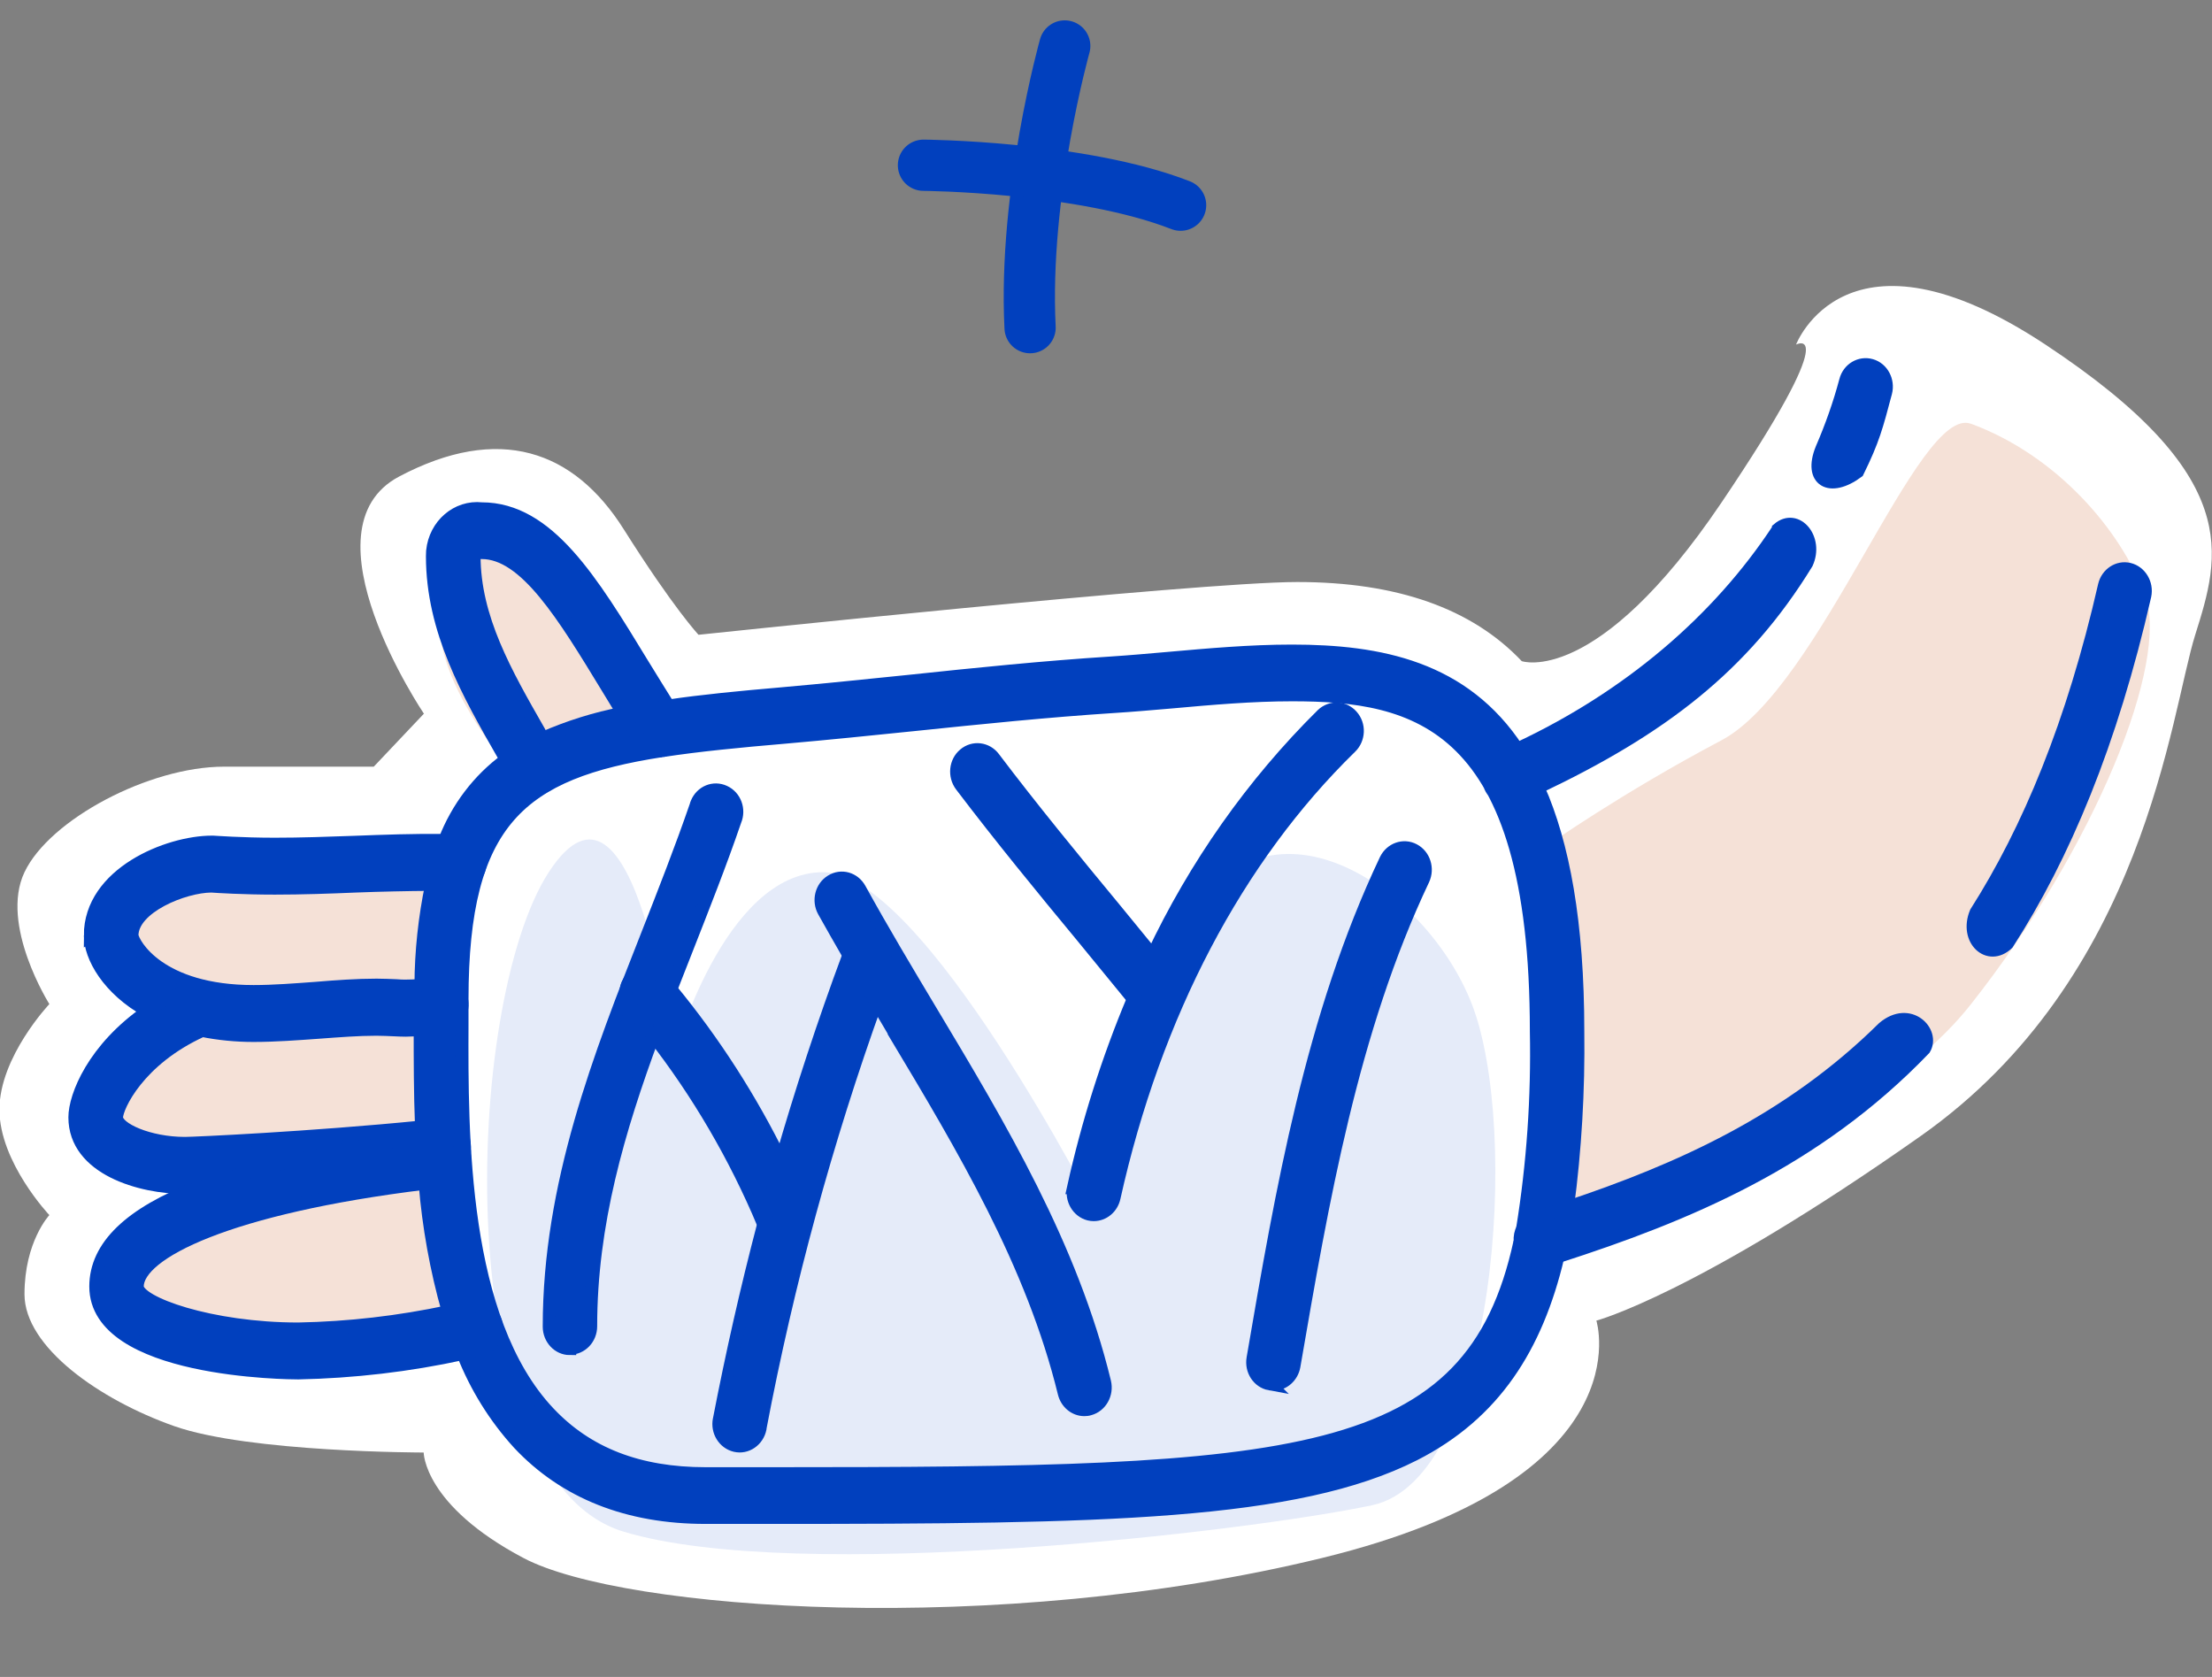
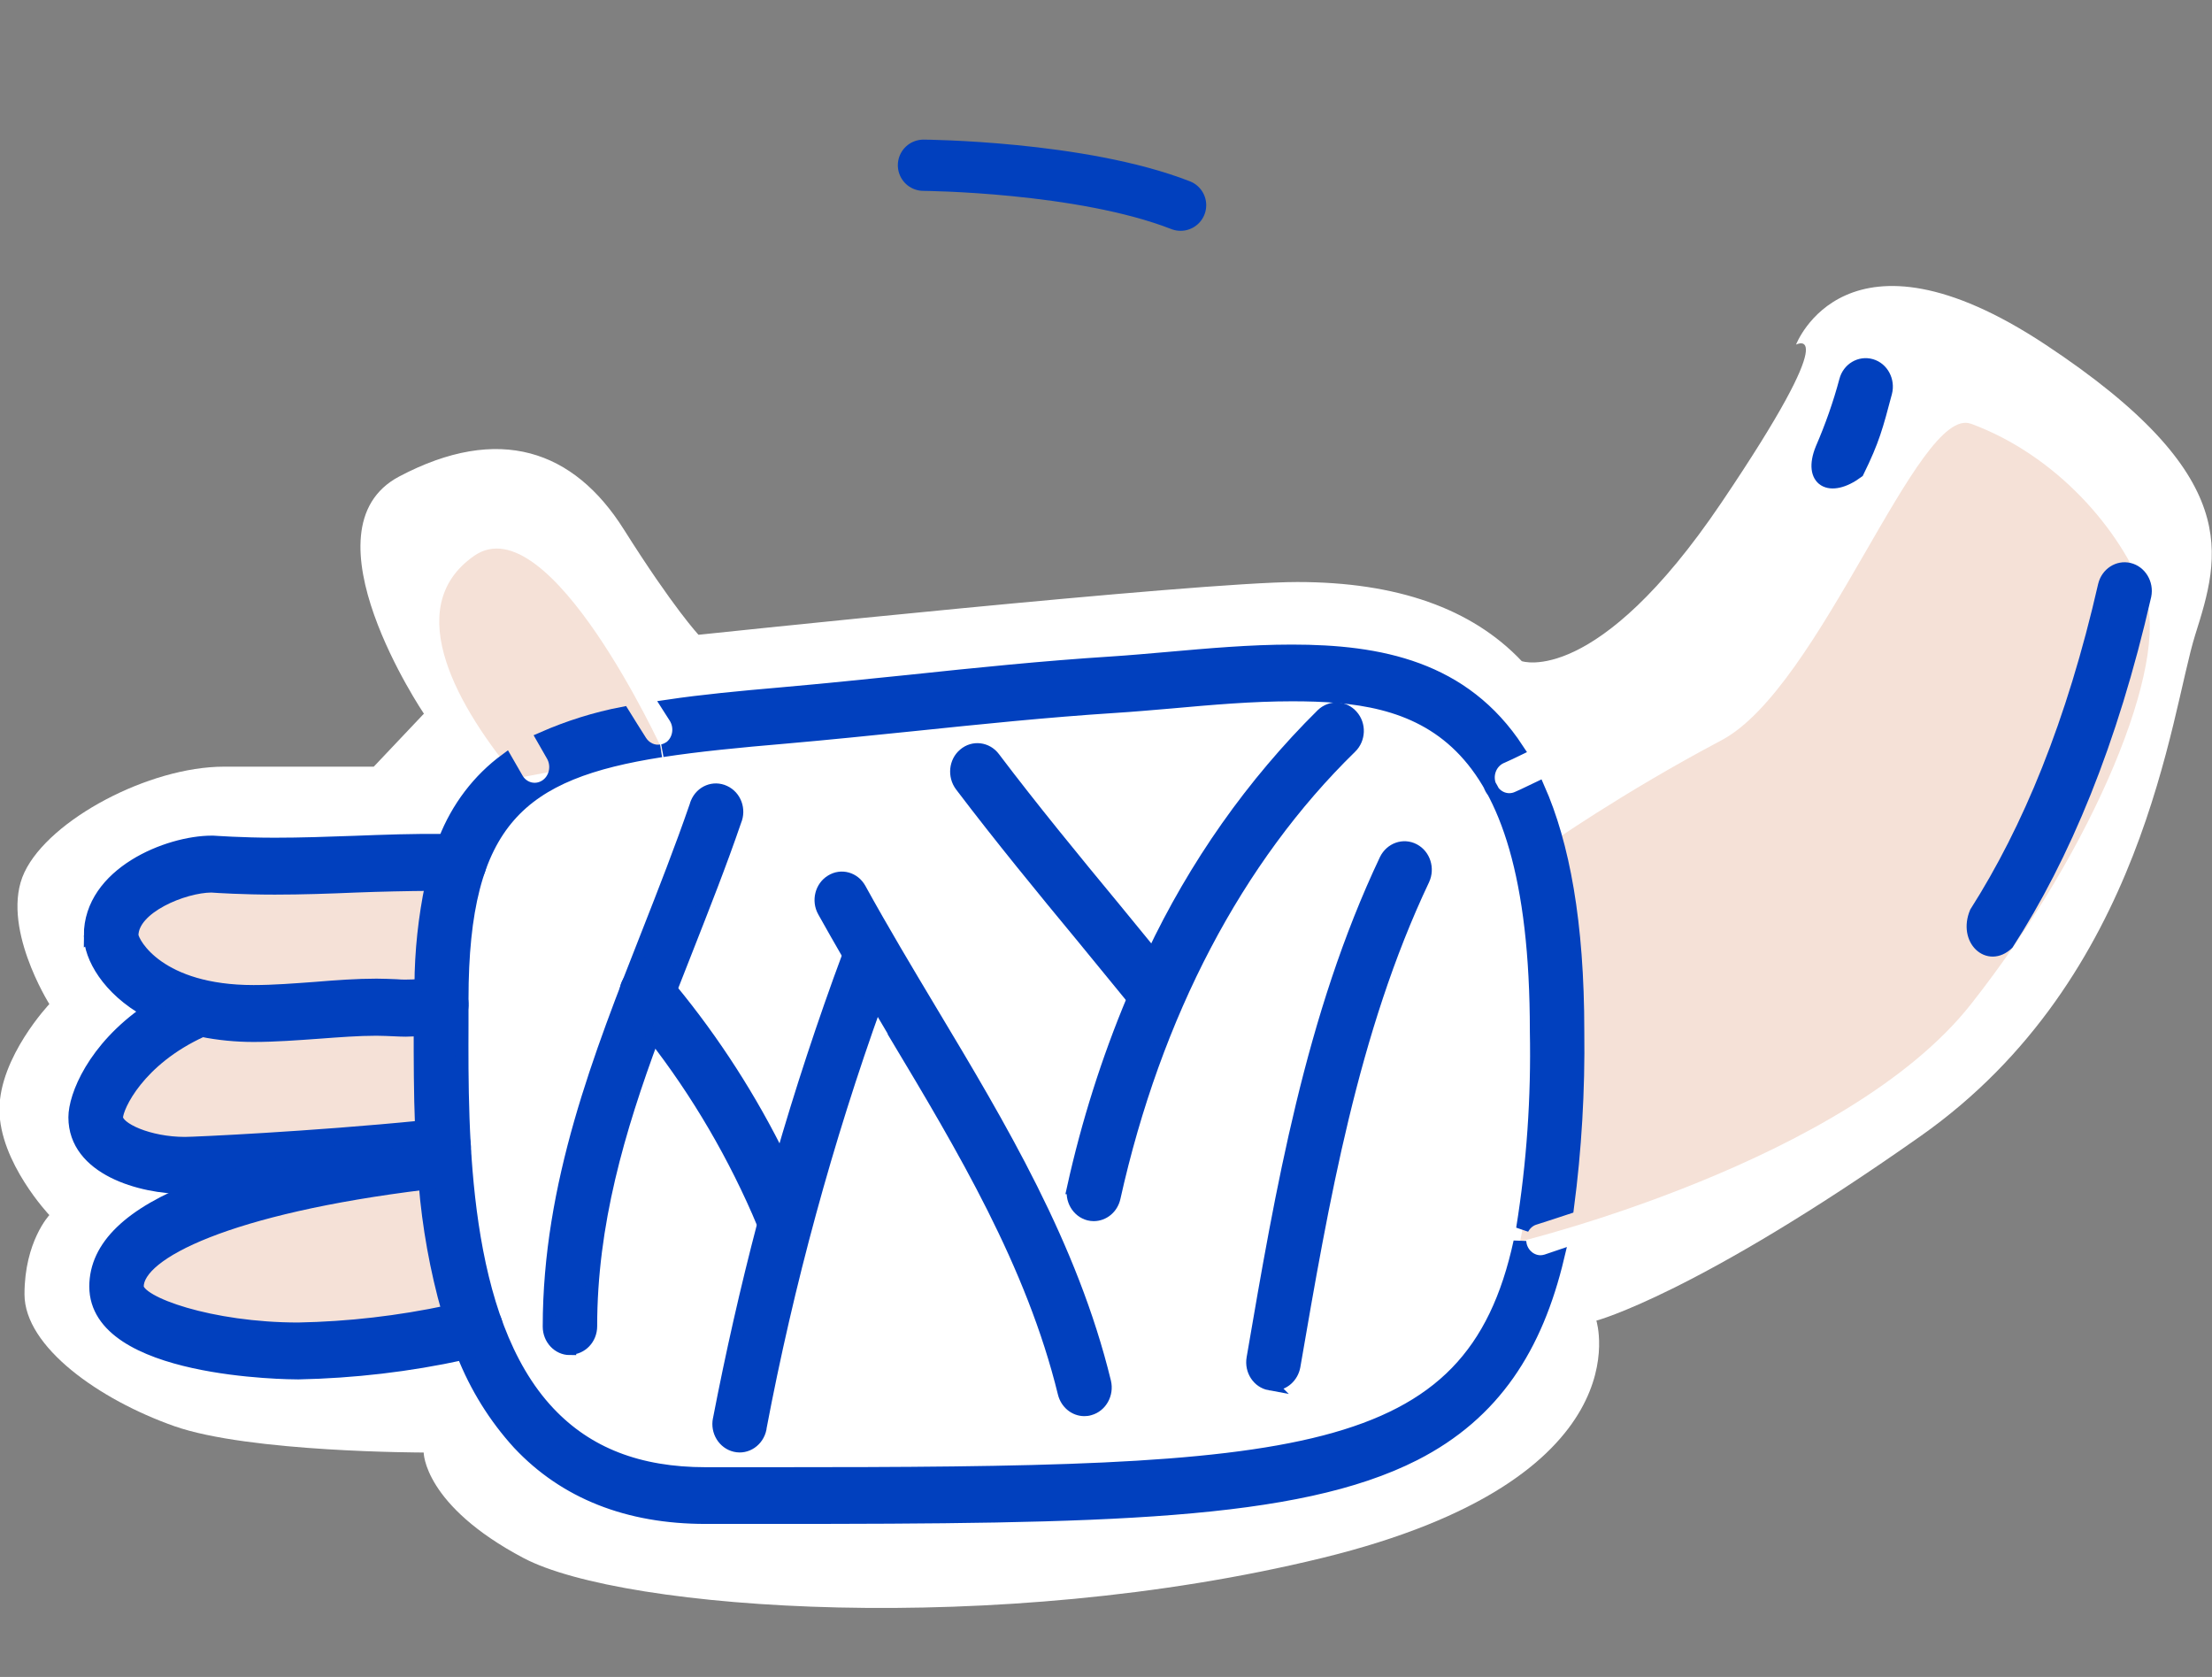
<svg xmlns="http://www.w3.org/2000/svg" id="Layer_1" width="117.42" height="89" viewBox="0 0 117.42 89">
  <rect x="0" y="0" width="117.42" height="89" fill="#808080" stroke="none" />
  <defs>
    <style>.cls-1{fill:#0140be;stroke-width:.68px;}.cls-1,.cls-2{stroke:#0140be;}.cls-2{fill:none;stroke-linecap:round;stroke-linejoin:round;stroke-width:2.72px;}.cls-3{fill:#fff;}.cls-3,.cls-4,.cls-5{stroke-width:0px;}.cls-4{fill:#e5ebf9;}.cls-5{fill:#f5e1d7;}</style>
  </defs>
  <path class="cls-3" d="m22.51,37.89s-6.62-9.8-1.32-12.6,9.27-1.4,11.92,2.8,3.97,5.6,3.97,5.6c0,0,26.49-2.8,31.78-2.8s9.27,1.4,11.92,4.2c0,0,3.97,1.4,10.59-8.4,6.62-9.8,3.97-8.4,3.97-8.4,0,0,2.65-7,13.24,0,10.59,7,9.27,11.2,7.95,15.4-1.32,4.2-2.65,18.2-14.57,26.6-11.92,8.4-17.22,9.8-17.22,9.8,0,0,2.65,8.4-14.57,12.6-17.22,4.2-37.08,2.8-42.38,0s-5.3-5.6-5.3-5.6c0,0-9.27,0-13.24-1.4-3.97-1.4-7.95-4.2-7.95-7s1.32-4.2,1.32-4.2c0,0-2.65-2.8-2.65-5.6s2.65-5.6,2.65-5.6c0,0-2.65-4.2-1.32-7s6.62-5.6,10.59-5.6h7.95l2.65-2.8Z" />
  <path class="cls-5" d="m104.62,22.49c-2.8-1.03-7.95,14-13.24,16.8-5.3,2.8-9.27,5.6-9.27,5.6,0,0-.2,15.4-1.42,21-1.22,5.6,0,0,0,0,0,0,17.32-4.2,23.94-12.6,6.62-8.4,10.54-18.16,9.24-21.68s-4.72-7.45-9.24-9.12Z" />
  <path class="cls-5" d="m35.17,39.83s-6.01-13.11-10-10.33-.74,8.21,2.27,11.8" />
  <path class="cls-5" d="m25.48,45.8s-19.42-4-18.48,3.84c.94,7.85,17.53,3.73,17.53,3.73,0,0-19.45-3.06-18.35,5.92,1.1,8.98,17.27,1.04,17.27,1.04,0,0-15.51,3.33-16.18,7.94s13.39,3.48,18.17,3.38c4.78-.1,0,0,0,0,0,0-7.57-17.91.02-25.86" />
-   <path class="cls-4" d="m29.13,46.29c-4.56,7.02-5.3,32.2,3.97,35,9.27,2.8,33.11,0,39.73-1.4,6.62-1.4,7.88-19.98,5.3-26.6s-11.92-12.6-15.89-2.8c-3.97,9.8-3.97,14-3.97,14,0,0-9.27-18.2-14.57-18.2s-7.95,9.8-7.95,9.8c0,0-2.02-16.88-6.62-9.8Z" />
  <path class="cls-1" d="m25.49,45.8c-.02.64-.52,1.15-1.13,1.14-.48-.01-.97,0-1.45,0-.37,1.76-.56,3.55-.57,5.35.29-.03.59-.07.91-.12.6-.1,1.17.33,1.27.96.01.08.02.15.01.23v-.33c0-9.51,3.14-12.02,10.56-13.18-.42.07-.84-.13-1.08-.5-.32-.5-.63-1-.94-1.5-1.46.28-2.89.73-4.26,1.33.18.31.35.62.53.93.31.56.14,1.28-.39,1.61-.53.33-1.21.15-1.52-.41-.19-.33-.38-.66-.57-.99-1.45,1.06-2.58,2.55-3.25,4.27.26,0,.52,0,.79,0,.61.01,1.1.55,1.09,1.19h0Z" />
  <path class="cls-1" d="m81.78,66.96c-.49,0-.92-.34-1.06-.83-.02-.07-.03-.15-.04-.22-2.58,11.88-11.83,12.3-39.67,12.3h-3.55c-3.56,0-6.29-1.06-8.34-3.24-4.66-4.95-4.61-14.76-4.59-20.63v-.95c-.02.55-.41,1.02-.93,1.11-.46.08-.88.13-1.3.16,0,1.53,0,3.29.07,5.17.35-.03.7-.07,1.05-.11.78.1,1.34.85,1.25,1.68-.07.59-.45,1.08-.99,1.26-.39.04-.74.09-1.12.13.19,2.31.6,4.59,1.23,6.81.42-.08.83-.17,1.23-.25.61-.09,1.17.35,1.25,1,.08.59-.28,1.15-.82,1.3-.29.06-.59.12-.88.18.7,1.78,1.71,3.4,2.97,4.78,2.45,2.61,5.79,3.93,9.91,3.93h3.55c17.56,0,27.8-.16,34.08-3.35,4.24-2.16,6.48-5.69,7.62-10.48-.2.07-.41.13-.61.2-.1.03-.21.05-.32.05Z" />
  <path class="cls-1" d="m35.56,39.67c-.12.08-.25.14-.39.17,1.89-.29,4.04-.5,6.5-.71,2.29-.2,4.62-.44,6.87-.67,3.47-.36,7.05-.73,10.62-.96.96-.06,1.97-.15,3.03-.24,2.1-.19,4.28-.38,6.4-.38,6.56,0,12.96,1.38,12.96,17.85.07,3.51-.17,7.02-.73,10.48.14-.26.37-.46.64-.54.58-.18,1.17-.38,1.75-.57.41-3.1.59-6.23.55-9.36,0-5.79-.78-9.94-2.1-12.92-.36.17-.71.35-1.08.51-.56.27-1.21.01-1.47-.58-.26-.59-.01-1.28.55-1.55.02-.01.05-.02.07-.03.28-.12.56-.26.83-.39-2.86-4.37-7.32-5.23-11.98-5.23-2.22,0-4.44.2-6.59.39-1.04.09-2.04.18-2.97.24-3.61.23-7.22.6-10.71.97-2.24.23-4.57.47-6.84.67-2.19.19-4.19.38-6.01.65.13.2.25.4.38.6.34.54.21,1.26-.3,1.62Z" />
-   <path class="cls-1" d="m28.39,41.87c.61,0,1.11-.52,1.11-1.17,0-.21-.05-.42-.16-.6-.17-.31-.35-.62-.53-.93l-.2-.36c-1.77-3.09-3.44-6.01-3.44-9.31,0-.06,0-.1,0-.1.13-.06.26-.08.4-.07,2.32,0,4.34,3.33,6.69,7.19.27.44.54.88.81,1.33.31.5.62,1,.94,1.5.24.37.66.57,1.08.5.02,0,.05,0,.07-.01.6-.14.98-.76.85-1.39-.03-.15-.09-.28-.16-.41-.13-.2-.25-.4-.38-.6-.46-.73-.91-1.47-1.35-2.18-2.7-4.43-5.02-8.26-8.55-8.26-1.31-.14-2.47.86-2.61,2.24,0,.09-.01.19-.01.28,0,3.95,1.91,7.29,3.76,10.52l.16.28c.19.33.38.66.57.99.2.35.56.56.95.56Z" />
  <path class="cls-1" d="m4.79,49.65c0,1.12.94,2.84,3.05,4.01.73-.5,1.51-.93,2.32-1.27.57-.22,1.21.09,1.42.69.2.58-.06,1.23-.6,1.48-.09.04-.18.08-.27.13.9.18,1.82.27,2.74.27,1.16,0,2.33-.09,3.46-.17,1.08-.08,2.11-.16,3.07-.16.35,0,.66.02.94.03.23.01.44.02.61.02.25,0,.52-.02.78-.04.42-.03.84-.08,1.29-.16.52-.09.9-.55.93-1.11,0-.08,0-.16-.01-.24-.1-.64-.67-1.07-1.27-.96-.32.06-.62.1-.91.12-.28.03-.54.04-.8.04-.14,0-.31,0-.51-.02-.3-.01-.65-.03-1.04-.03-1.04,0-2.15.08-3.23.17-1.1.08-2.23.17-3.3.17-5,0-6.39-2.51-6.45-2.97,0-1.5,2.74-2.61,4.21-2.62.27.02,1.68.11,3.37.11,1.44,0,2.88-.05,4.29-.11,1.32-.05,2.68-.08,4.03-.09.49,0,.97-.01,1.45,0,.61,0,1.11-.5,1.13-1.14.01-.65-.47-1.18-1.08-1.2-.26,0-.52,0-.79,0-1.62-.02-3.25.04-4.83.1-1.38.05-2.81.1-4.21.1-1.76,0-3.24-.11-3.26-.11s-.05,0-.08,0c-2.31,0-6.45,1.66-6.45,4.96Z" />
  <path class="cls-1" d="m23.47,60.32c.51-.05.99.27,1.16.78.13-.62-.24-1.24-.83-1.38-.12-.03-.24-.03-.36-.02-.35.04-.7.07-1.05.11-5.94.59-12.09.87-12.57.87-1.92,0-3.63-.77-3.63-1.38.02-.58,1.15-3.06,4.53-4.6.09-.04.18-.09.27-.13.56-.26.82-.95.57-1.54-.24-.57-.85-.84-1.4-.63-.81.34-1.59.77-2.32,1.27-2.87,1.98-3.87,4.5-3.87,5.63,0,2.73,3.49,3.73,5.84,3.73.08,0,.33,0,.69-.02,4.21-1.42,8.56-2.32,12.96-2.68Z" />
  <path class="cls-1" d="m26.34,70.28c-.12-.63-.7-1.05-1.3-.92-.4.08-.81.17-1.23.25-2.63.56-5.3.87-7.98.92-4.63,0-8.54-1.38-8.54-2.25,0-1.77,4.81-4.2,15.29-5.48.37-.04.73-.09,1.12-.13.61-.08,1.04-.67.96-1.31-.07-.62-.6-1.07-1.19-1.02-4.4.36-8.75,1.26-12.96,2.68-3.6,1.38-5.43,3.13-5.43,5.26,0,4.54,10.31,4.59,10.75,4.59,2.94-.06,5.87-.4,8.75-1.03.3-.06.59-.12.88-.18.6-.13.99-.74.87-1.38,0,0,0,0,0,0Z" />
-   <path class="cls-1" d="m94.4,28.08c-3.18,4.84-7.93,8.9-13.83,11.66-.28.13-.55.27-.83.39-.57.25-.83.93-.6,1.53,0,0,0,0,0,0,.24.6.88.88,1.45.63.37-.16.72-.34,1.08-.51,6.5-3.09,10.87-6.39,14.24-11.89.59-1.3-.54-2.64-1.51-1.82Z" />
  <path class="cls-1" d="m99.33,19.39c-.59-.17-1.2.19-1.36.81-.33,1.24-.76,2.45-1.27,3.63-.67,1.66.42,2.31,1.91,1.21.83-1.69,1.01-2.4,1.49-4.21.16-.62-.18-1.27-.77-1.44Z" />
-   <path class="cls-1" d="m83.22,64.08c-.58.2-1.17.39-1.75.57-.27.09-.5.28-.64.54-.11.21-.16.46-.14.7,0,.07.02.15.04.22.14.49.57.83,1.06.83.11,0,.22-.02.32-.05.2-.06.41-.13.61-.2,6.83-2.2,13.68-5.04,19.43-11.02.54-.9-.78-2.29-2.17-1.12-5.02,4.96-10.87,7.55-16.76,9.52Z" />
  <path class="cls-1" d="m113.02,30.21c-.58-.14-1.16.24-1.31.85-1.68,7.35-4.02,12.97-6.82,17.37-.6,1.44.66,2.61,1.67,1.65,3-4.65,5.51-10.63,7.3-18.47.13-.63-.25-1.26-.84-1.4Z" />
  <path class="cls-1" d="m30.25,71.56c.61,0,1.11-.52,1.11-1.17,0-5.43,1.46-10.4,3.32-15.42-.38-.49-.77-.98-1.18-1.46-.41-.48-.36-1.22.09-1.65.46-.43,1.15-.39,1.56.1.16.18.3.37.46.56.28-.71.56-1.43.84-2.14.87-2.22,1.78-4.51,2.57-6.82.25-.59,0-1.28-.57-1.54-.56-.26-1.21,0-1.46.6-.02.05-.04.1-.05.15-.78,2.26-1.67,4.53-2.53,6.72-2.59,6.57-5.26,13.37-5.26,20.92,0,.64.49,1.17,1.1,1.17Z" />
  <path class="cls-1" d="m33.59,51.85c-.46.43-.5,1.17-.09,1.65.4.48.8.96,1.18,1.46,2.37,3.04,4.34,6.41,5.85,10.01.3-1.13.61-2.25.93-3.37-1.6-3.27-3.56-6.32-5.85-9.1-.15-.19-.3-.38-.46-.56-.41-.48-1.11-.52-1.56-.09Z" />
  <path class="cls-1" d="m38.18,75.33c-.13.63.25,1.25.85,1.39.6.14,1.19-.27,1.32-.9,0-.01,0-.02,0-.03,1.46-7.7,3.52-15.25,6.16-22.59-.49-.83-.98-1.66-1.46-2.5-1.33,3.59-2.53,7.23-3.59,10.92-.32,1.12-.63,2.24-.93,3.37-.9,3.43-1.68,6.88-2.35,10.35Z" />
  <path class="cls-1" d="m47.54,54.93c3.58,5.97,7.27,12.14,8.95,19.01.13.52.57.88,1.07.88.09,0,.19-.01.28-.04.59-.16.95-.8.8-1.43-1.76-7.23-5.55-13.56-9.22-19.68-1.27-2.12-2.58-4.31-3.78-6.49-.31-.56-.98-.75-1.51-.42-.53.32-.71,1.04-.4,1.6.43.78.88,1.55,1.32,2.32.49.84.97,1.67,1.47,2.5.35.58.69,1.17,1.03,1.74Z" />
  <path class="cls-1" d="m57.49,49.76c.89,1.08,1.78,2.17,2.67,3.26.33-.78.67-1.56,1.03-2.32-.68-.83-1.35-1.65-2.03-2.48-2.15-2.6-4.36-5.29-6.41-8-.38-.5-1.08-.59-1.56-.18-.48.4-.55,1.14-.17,1.65,2.08,2.74,4.31,5.46,6.47,8.07Z" />
  <path class="cls-1" d="m56.99,63.03c-.14.63.23,1.26.82,1.41.08.02.17.03.25.03.51,0,.96-.37,1.08-.9,2.17-9.75,6.51-18.02,12.56-23.92.45-.44.48-1.18.06-1.65-.42-.48-1.12-.5-1.57-.07-3.7,3.66-6.75,7.99-9.01,12.78-.36.76-.7,1.53-1.03,2.32-1.35,3.22-2.41,6.57-3.17,10Z" />
  <path class="cls-1" d="m67.4,73.45c.07.01.13.02.2.02.53,0,.99-.41,1.09-.96,1.51-8.75,3.06-17.81,6.86-25.83.27-.58.05-1.28-.5-1.57-.55-.29-1.21-.05-1.49.52-3.94,8.32-5.52,17.54-7.05,26.46-.11.64.29,1.25.89,1.36,0,0,0,0,0,0Z" />
-   <path class="cls-2" d="m56.52,2.44s-2.2,7.82-1.84,14.95" />
  <path class="cls-2" d="m49.02,8.77s8.37.06,13.65,2.12" />
</svg>